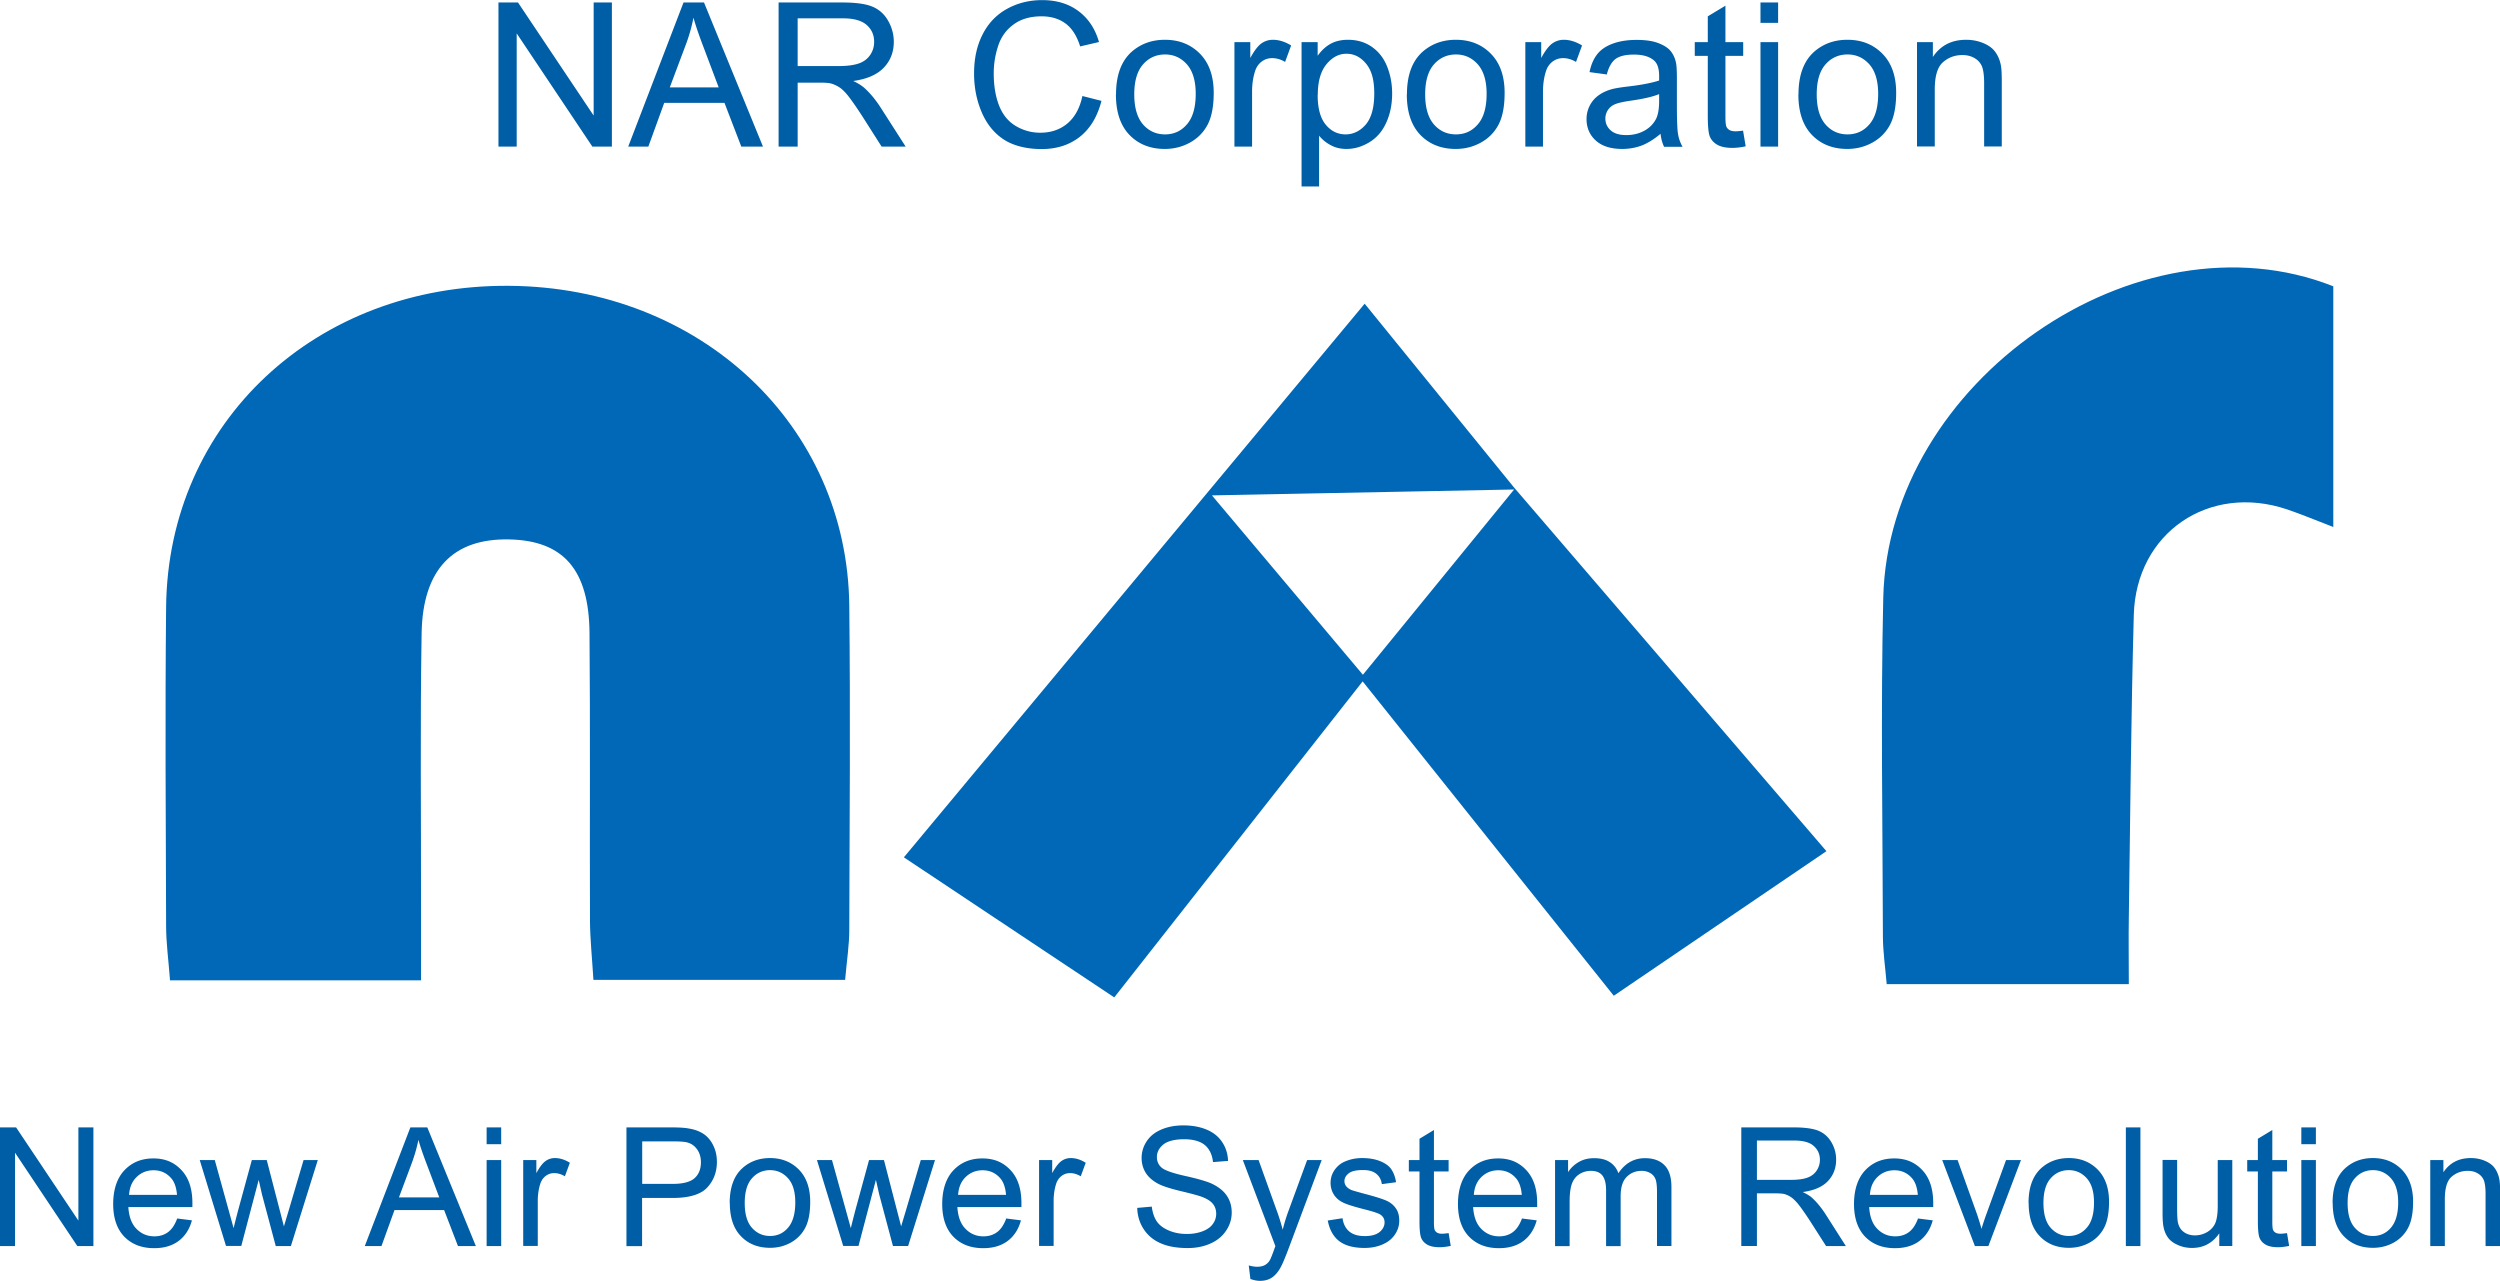
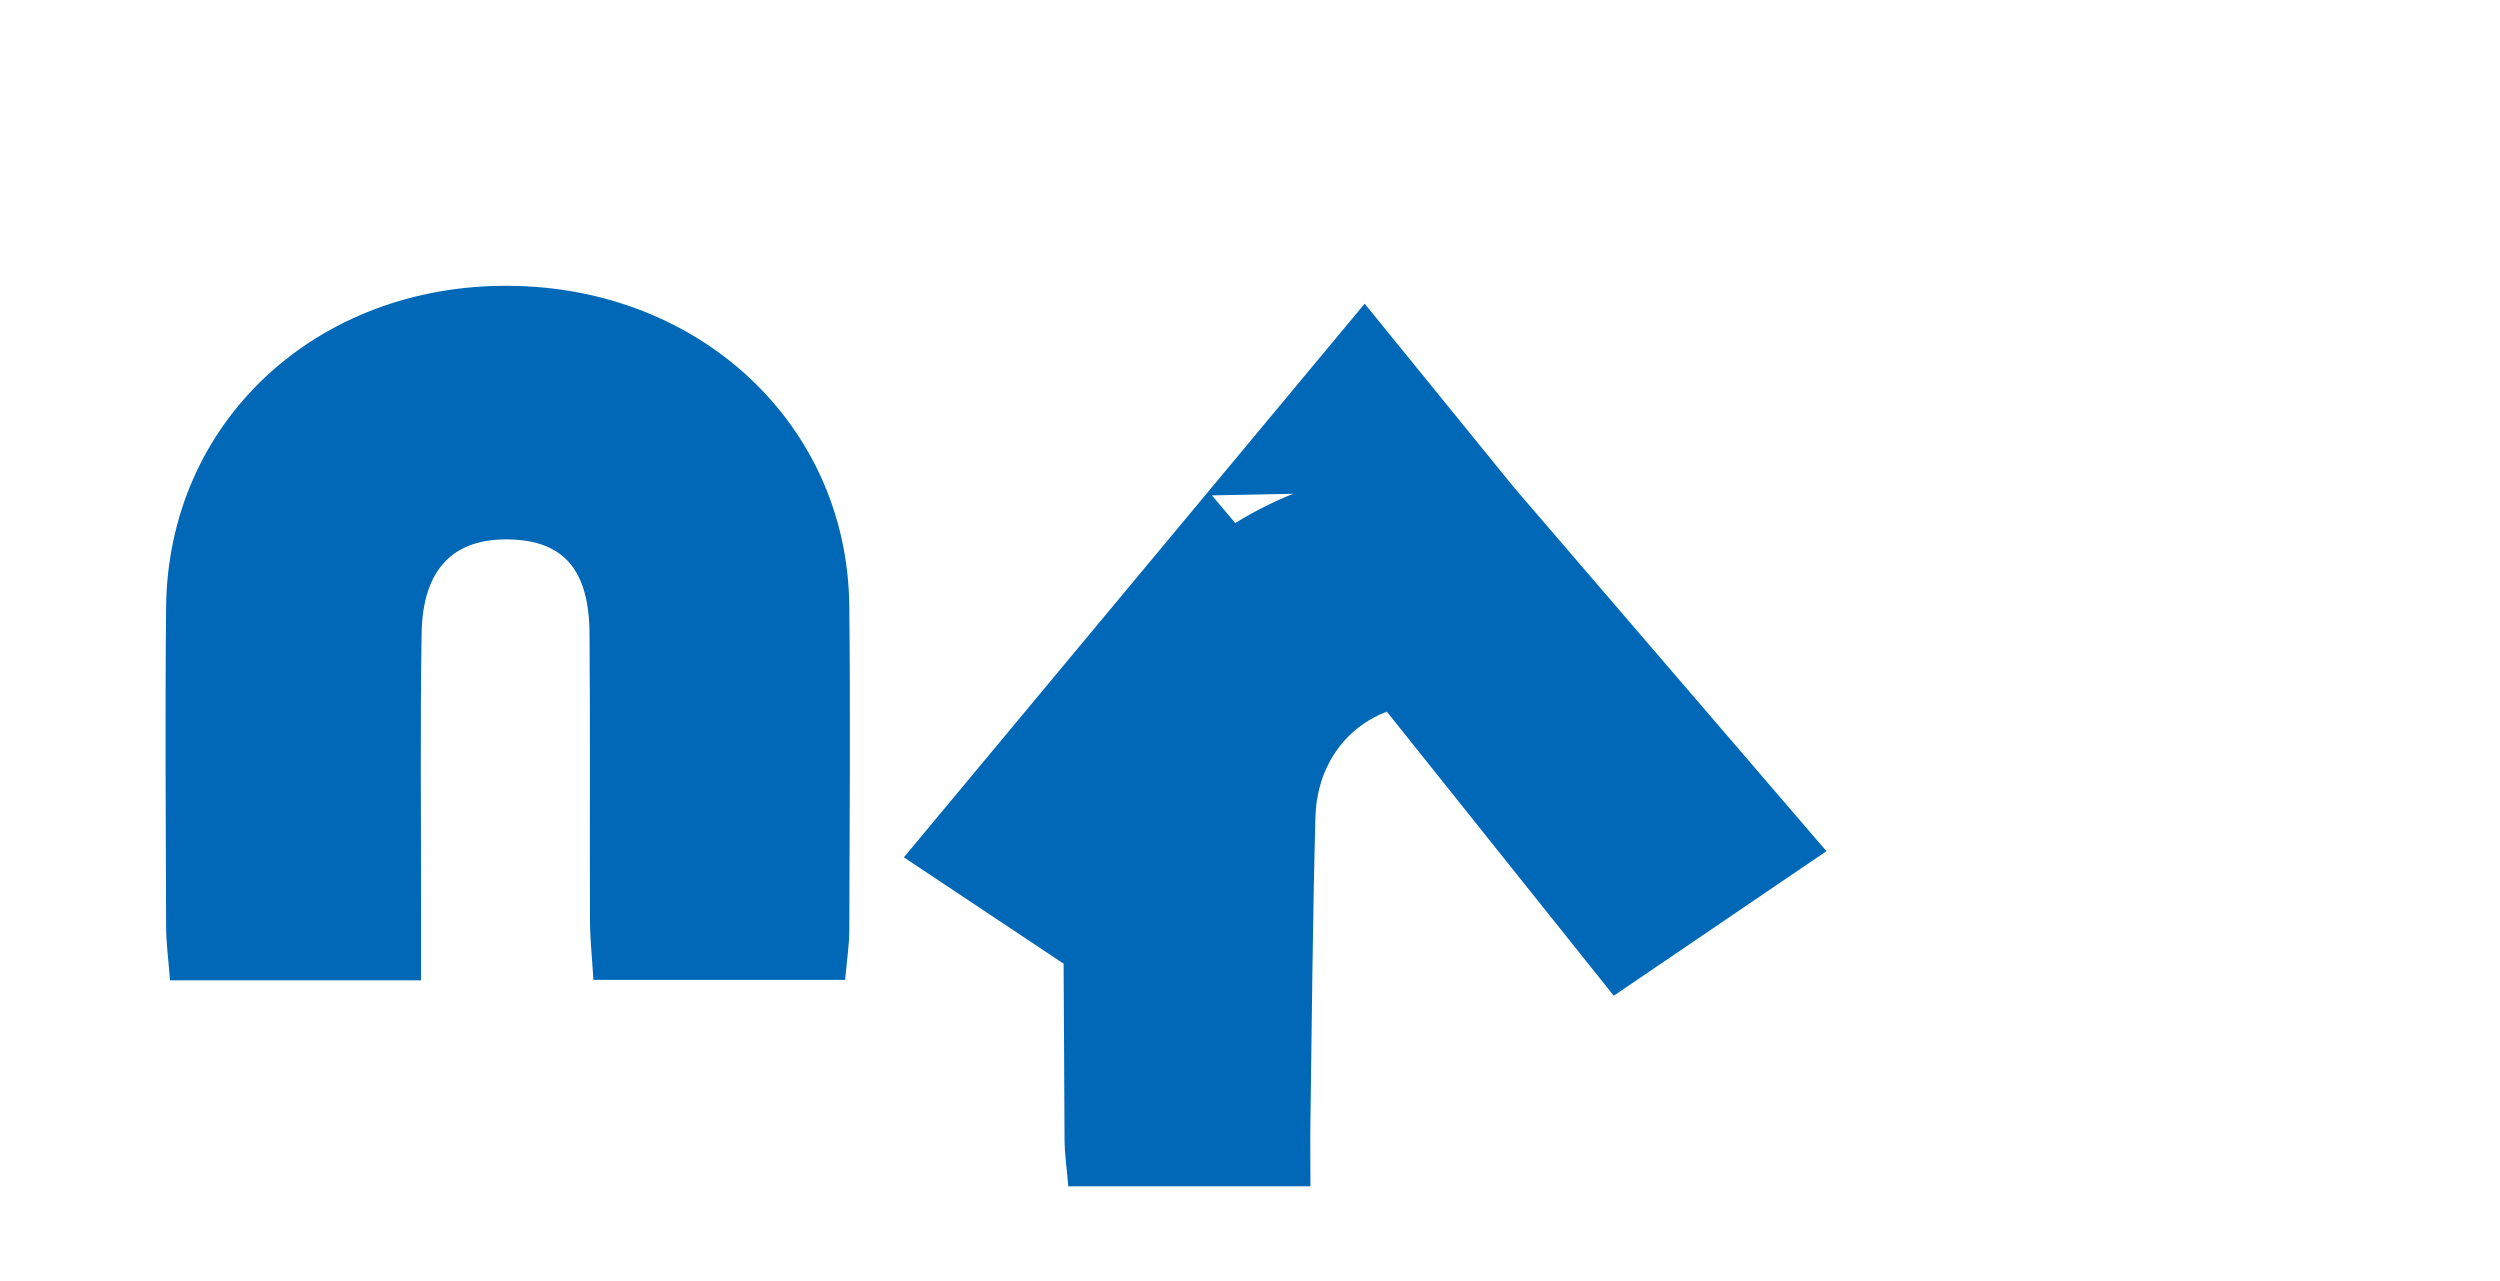
<svg xmlns="http://www.w3.org/2000/svg" data-name="レイヤー_2" viewBox="0 0 211.15 108.19">
  <g data-name="レイヤー_2">
-     <path d="M0 105.24V95.22h1.36l5.26 7.87v-7.87h1.27v10.02H6.53l-5.26-7.88v7.88H0zm14.94-2.33l1.27.16c-.2.74-.57 1.32-1.11 1.73s-1.23.62-2.08.62c-1.06 0-1.9-.33-2.53-.98-.62-.65-.93-1.57-.93-2.75s.31-2.17.94-2.84c.63-.67 1.44-1.01 2.45-1.01s1.76.33 2.38.99c.62.66.92 1.59.92 2.79v.33h-5.41c.05.8.27 1.41.68 1.83s.91.64 1.52.64c.45 0 .84-.12 1.16-.36.32-.24.57-.62.76-1.13zm-4.04-1.99h4.05c-.05-.61-.21-1.07-.46-1.37-.39-.47-.9-.71-1.52-.71-.56 0-1.04.19-1.43.57-.39.38-.6.88-.64 1.52zm8.19 4.32l-2.22-7.26h1.27l1.16 4.19.43 1.56c.02-.08.14-.58.38-1.5l1.16-4.25h1.26l1.09 4.21.36 1.39.42-1.4 1.24-4.2h1.2l-2.27 7.26h-1.28l-1.16-4.35-.28-1.24-1.47 5.58h-1.29zm11.72 0l3.85-10.02h1.43l4.1 10.02h-1.51l-1.17-3.04h-4.19l-1.1 3.04h-1.41zm2.89-4.11h3.4l-1.05-2.78c-.32-.84-.56-1.54-.71-2.08-.13.64-.31 1.28-.54 1.91l-1.1 2.94zm7.4-4.49v-1.42h1.23v1.42H41.1zm0 8.6v-7.26h1.23v7.26H41.1zm3.09 0v-7.26h1.11v1.1c.28-.52.54-.85.78-1.02s.5-.25.79-.25c.41 0 .84.13 1.26.4l-.42 1.14c-.3-.18-.6-.27-.9-.27-.27 0-.51.08-.72.24-.21.16-.37.39-.46.67-.14.44-.21.92-.21 1.44v3.8h-1.23zm8.72 0V95.22h3.78c.67 0 1.17.03 1.52.1.49.08.9.24 1.24.47.33.23.6.55.8.97.2.41.3.87.3 1.37 0 .85-.27 1.57-.81 2.16-.54.59-1.52.89-2.94.89h-2.57v4.07H52.9zm1.33-5.25h2.59c.86 0 1.47-.16 1.83-.48.36-.32.54-.77.54-1.35 0-.42-.11-.78-.32-1.08-.21-.3-.49-.5-.84-.59-.22-.06-.64-.09-1.24-.09h-2.56v3.58zm7.39 1.62c0-1.34.37-2.34 1.12-2.99.62-.54 1.39-.81 2.28-.81 1 0 1.81.33 2.45.98.63.65.95 1.56.95 2.71 0 .93-.14 1.67-.42 2.2a3 3 0 01-1.22 1.25c-.54.3-1.12.44-1.75.44-1.02 0-1.84-.33-2.46-.98-.63-.65-.94-1.59-.94-2.82zm1.27 0c0 .93.2 1.63.61 2.09.41.46.92.69 1.53.69s1.12-.23 1.52-.7.61-1.17.61-2.13c0-.9-.2-1.58-.61-2.04-.41-.46-.92-.69-1.52-.69s-1.13.23-1.53.69c-.41.46-.61 1.16-.61 2.08zm8.32 3.63L69 97.98h1.27l1.16 4.19.43 1.56c.02-.08.14-.58.38-1.5l1.16-4.25h1.26l1.09 4.21.36 1.39.42-1.4 1.24-4.2h1.2l-2.27 7.26h-1.28l-1.16-4.35-.28-1.24-1.47 5.58h-1.29zm13.74-2.33l1.27.16c-.2.74-.57 1.32-1.11 1.73s-1.23.62-2.08.62c-1.06 0-1.9-.33-2.53-.98-.62-.65-.93-1.57-.93-2.75s.31-2.17.94-2.84c.63-.67 1.44-1.01 2.45-1.01s1.76.33 2.38.99c.62.66.92 1.59.92 2.79v.33h-5.41c.05.8.27 1.41.68 1.83s.91.64 1.52.64c.45 0 .84-.12 1.16-.36.32-.24.57-.62.76-1.13zm-4.04-1.99h4.05c-.05-.61-.21-1.07-.46-1.37-.39-.47-.9-.71-1.52-.71-.56 0-1.04.19-1.43.57-.39.38-.6.88-.64 1.52zm6.84 4.32v-7.26h1.11v1.1c.28-.52.54-.85.78-1.02s.5-.25.79-.25c.41 0 .84.13 1.26.4l-.42 1.14c-.3-.18-.6-.27-.9-.27-.27 0-.51.08-.72.24-.21.16-.37.39-.46.67-.14.44-.21.92-.21 1.44v3.8h-1.23zm8.27-3.22l1.25-.11c.06.5.2.91.41 1.23s.55.58 1.01.78.97.3 1.54.3c.51 0 .95-.08 1.34-.23s.68-.36.86-.62c.19-.26.28-.55.28-.86s-.09-.59-.27-.82c-.18-.23-.48-.43-.9-.59-.27-.11-.86-.27-1.78-.49-.92-.22-1.57-.43-1.93-.62-.48-.25-.83-.56-1.07-.93-.23-.37-.35-.79-.35-1.25 0-.51.14-.98.43-1.42.29-.44.71-.77 1.26-1 .55-.23 1.16-.34 1.84-.34.74 0 1.4.12 1.97.36s1 .59 1.31 1.06.47.99.49 1.58l-1.27.1c-.07-.63-.3-1.11-.69-1.44-.39-.32-.98-.49-1.75-.49s-1.39.15-1.75.44-.55.65-.55 1.06c0 .36.13.66.39.89.26.23.92.47 2 .71s1.82.46 2.22.64c.58.27 1.01.61 1.29 1.02.28.41.42.89.42 1.43s-.15 1.04-.46 1.51-.74.84-1.32 1.1c-.57.26-1.22.39-1.93.39-.91 0-1.67-.13-2.28-.4-.61-.26-1.09-.66-1.44-1.19-.35-.53-.53-1.13-.55-1.8zm9.58 6.02l-.14-1.16c.27.07.5.11.7.11.27 0 .49-.05.66-.14.16-.09.3-.22.4-.38.08-.12.2-.43.38-.92.02-.07.06-.17.11-.3l-2.75-7.27h1.33l1.51 4.2c.2.53.37 1.09.53 1.68.14-.57.31-1.12.51-1.65l1.55-4.23h1.23l-2.76 7.38c-.3.8-.53 1.35-.69 1.65-.22.41-.47.7-.75.89-.28.19-.62.28-1.01.28-.24 0-.5-.05-.79-.15zm6.56-4.96l1.22-.19c.07.49.26.86.57 1.12s.75.39 1.31.39.98-.12 1.26-.35c.27-.23.41-.5.41-.81 0-.28-.12-.5-.36-.66-.17-.11-.59-.25-1.26-.42-.9-.23-1.53-.42-1.88-.59-.35-.17-.61-.4-.79-.69s-.27-.62-.27-.97c0-.32.07-.62.22-.9s.35-.5.6-.69c.19-.14.45-.26.78-.36.33-.1.68-.15 1.06-.15.57 0 1.07.08 1.5.25s.75.39.95.67.35.66.42 1.12l-1.2.16c-.05-.37-.21-.67-.48-.88-.26-.21-.63-.31-1.11-.31-.56 0-.97.09-1.21.28-.24.19-.36.41-.36.66 0 .16.05.3.15.43.1.13.26.24.47.33.12.04.49.15 1.09.31.87.23 1.48.42 1.82.57.34.15.61.36.81.65.2.28.29.63.29 1.05s-.12.8-.36 1.16-.58.64-1.04.84-.96.3-1.53.3c-.94 0-1.66-.2-2.16-.59-.49-.39-.81-.97-.95-1.74zm10.18 1.06l.18 1.09c-.35.07-.66.11-.93.11-.45 0-.79-.07-1.04-.21-.25-.14-.42-.33-.52-.56-.1-.23-.15-.71-.15-1.45v-4.18h-.9v-.96h.9v-1.8l1.22-.74v2.54h1.24v.96h-1.24v4.25c0 .35.02.58.06.68.04.1.11.18.21.24.1.06.24.09.42.09.14 0 .32-.02.54-.05zm6.17-1.23l1.27.16c-.2.74-.57 1.32-1.11 1.73s-1.23.62-2.08.62c-1.06 0-1.9-.33-2.53-.98-.62-.65-.93-1.57-.93-2.75s.31-2.17.94-2.84c.63-.67 1.44-1.01 2.45-1.01s1.76.33 2.38.99c.62.66.92 1.59.92 2.79v.33h-5.41c.05.8.27 1.41.68 1.83s.91.64 1.52.64c.45 0 .84-.12 1.16-.36.32-.24.57-.62.76-1.13zm-4.04-1.99h4.05c-.05-.61-.21-1.07-.46-1.37-.39-.47-.9-.71-1.52-.71-.56 0-1.04.19-1.43.57-.39.38-.6.88-.64 1.52zm6.86 4.32v-7.26h1.1V99c.23-.36.53-.64.91-.86.38-.22.81-.32 1.29-.32.54 0 .98.11 1.32.33.34.22.59.54.73.94.57-.85 1.32-1.27 2.24-1.27.72 0 1.27.2 1.66.6.39.4.58 1.01.58 1.84v4.98h-1.22v-4.57c0-.49-.04-.85-.12-1.06a.993.993 0 00-.43-.52c-.21-.13-.46-.2-.74-.2-.51 0-.93.17-1.27.51-.34.34-.51.88-.51 1.63v4.22h-1.23v-4.72c0-.55-.1-.96-.3-1.23s-.53-.41-.98-.41c-.35 0-.67.09-.96.27-.29.18-.51.45-.64.8-.13.35-.2.86-.2 1.52v3.77h-1.23zm15.73 0V95.22h4.44c.89 0 1.57.09 2.04.27.46.18.84.5 1.11.95.28.46.42.96.42 1.51 0 .71-.23 1.31-.69 1.8-.46.49-1.17.8-2.13.93.35.17.62.33.8.5.39.36.75.8 1.1 1.33l1.74 2.73h-1.67l-1.33-2.08c-.39-.6-.71-1.06-.96-1.38-.25-.32-.48-.54-.67-.67-.2-.13-.4-.22-.6-.27-.15-.03-.4-.05-.74-.05h-1.54v4.45h-1.33zm1.32-5.59h2.85c.61 0 1.08-.06 1.42-.19.34-.12.6-.33.78-.6.18-.28.27-.58.27-.9 0-.47-.17-.86-.52-1.17-.34-.31-.89-.46-1.63-.46h-3.17v3.32zm13.58 3.26l1.27.16c-.2.74-.57 1.32-1.11 1.73s-1.23.62-2.08.62c-1.06 0-1.9-.33-2.53-.98-.62-.65-.93-1.57-.93-2.75s.31-2.17.94-2.84c.63-.67 1.44-1.01 2.45-1.01s1.76.33 2.38.99c.62.66.92 1.59.92 2.79v.33h-5.41c.05.8.27 1.41.68 1.83s.91.64 1.52.64c.45 0 .84-.12 1.16-.36.32-.24.57-.62.76-1.13zm-4.04-1.99h4.05c-.05-.61-.21-1.07-.46-1.37-.39-.47-.9-.71-1.52-.71-.56 0-1.04.19-1.43.57-.39.38-.6.88-.64 1.52zm8.87 4.32l-2.76-7.26h1.3l1.56 4.35c.17.47.32.96.46 1.46.11-.38.26-.84.46-1.38l1.61-4.43h1.26l-2.75 7.26h-1.15zm4.53-3.63c0-1.34.37-2.34 1.12-2.99.62-.54 1.39-.81 2.28-.81 1 0 1.81.33 2.45.98.63.65.95 1.56.95 2.71 0 .93-.14 1.67-.42 2.2a3 3 0 01-1.22 1.25c-.54.3-1.12.44-1.75.44-1.02 0-1.84-.33-2.46-.98-.63-.65-.94-1.59-.94-2.82zm1.26 0c0 .93.2 1.63.61 2.09.41.46.92.69 1.53.69s1.12-.23 1.52-.7c.41-.46.61-1.17.61-2.13 0-.9-.2-1.58-.61-2.04-.41-.46-.92-.69-1.52-.69s-1.13.23-1.53.69c-.41.46-.61 1.16-.61 2.08zm6.96 3.63V95.22h1.23v10.02h-1.23zm7.89 0v-1.07c-.57.82-1.33 1.23-2.3 1.23-.43 0-.83-.08-1.2-.25-.37-.16-.65-.37-.83-.62-.18-.25-.31-.55-.38-.91-.05-.24-.08-.62-.08-1.15v-4.5h1.23V102c0 .64.02 1.08.08 1.3.08.32.24.58.49.76.25.18.56.28.93.28s.71-.09 1.04-.28c.32-.19.55-.45.69-.77.13-.33.2-.8.2-1.42v-3.89h1.23v7.26h-1.1zm5.72-1.1l.18 1.09c-.35.07-.66.11-.93.11-.45 0-.79-.07-1.04-.21-.25-.14-.42-.33-.52-.56-.1-.23-.15-.71-.15-1.45v-4.18h-.9v-.96h.9v-1.8l1.22-.74v2.54h1.24v.96h-1.24v4.25c0 .35.02.58.06.68.04.1.11.18.21.24.1.06.24.09.42.09.14 0 .32-.02.54-.05zm1.21-7.5v-1.42h1.23v1.42h-1.23zm0 8.6v-7.26h1.23v7.26h-1.23zm2.64-3.63c0-1.34.37-2.34 1.12-2.99.62-.54 1.39-.81 2.28-.81 1 0 1.81.33 2.45.98.63.65.95 1.56.95 2.71 0 .93-.14 1.67-.42 2.2a3 3 0 01-1.22 1.25c-.54.3-1.12.44-1.75.44-1.02 0-1.84-.33-2.46-.98-.63-.65-.94-1.59-.94-2.82zm1.27 0c0 .93.2 1.63.61 2.09.41.46.92.69 1.53.69s1.12-.23 1.52-.7.61-1.17.61-2.13c0-.9-.2-1.58-.61-2.04-.41-.46-.92-.69-1.52-.69s-1.13.23-1.53.69c-.41.46-.61 1.16-.61 2.08zm6.98 3.63v-7.26h1.11v1.03c.53-.8 1.3-1.2 2.31-1.2.44 0 .84.08 1.21.24.37.16.64.36.82.62.18.25.31.56.38.91.05.23.07.63.07 1.2v4.46h-1.23v-4.42c0-.5-.05-.88-.14-1.12-.1-.25-.27-.45-.51-.59-.24-.15-.53-.22-.86-.22-.52 0-.98.17-1.36.5-.38.33-.57.96-.57 1.89v3.96h-1.23zM42.1 12.38V.21h1.65l6.39 9.55V.21h1.54v12.17h-1.65l-6.39-9.56v9.56H42.1zm10.96 0L57.73.21h1.73l4.98 12.17h-1.83l-1.42-3.69H56.1l-1.34 3.69h-1.71zm3.51-5h4.13l-1.27-3.37c-.39-1.02-.68-1.86-.86-2.52-.15.78-.37 1.56-.66 2.32l-1.34 3.57zm9.19 5V.21h5.4c1.08 0 1.91.11 2.47.33.56.22 1.02.6 1.35 1.16s.51 1.17.51 1.83c0 .86-.28 1.59-.84 2.18s-1.42.97-2.59 1.13c.43.2.75.41.97.61.47.43.92.97 1.34 1.62l2.12 3.31h-2.03l-1.61-2.53c-.47-.73-.86-1.29-1.16-1.68s-.58-.66-.82-.81c-.24-.15-.49-.26-.73-.32-.18-.04-.48-.06-.9-.06h-1.87v5.4h-1.61zm1.61-6.8h3.46c.74 0 1.31-.08 1.73-.23.42-.15.73-.4.95-.73.22-.33.32-.7.32-1.09 0-.58-.21-1.05-.63-1.42-.42-.37-1.08-.56-1.98-.56h-3.85v4.03zm24.05 2.53l1.61.41c-.34 1.32-.94 2.33-1.82 3.03-.88.69-1.95 1.04-3.22 1.04s-2.38-.27-3.2-.8c-.82-.53-1.45-1.31-1.88-2.32-.43-1.01-.64-2.1-.64-3.26 0-1.27.24-2.37.73-3.32.48-.94 1.17-1.66 2.07-2.15.89-.49 1.88-.73 2.95-.73 1.22 0 2.24.31 3.07.93s1.41 1.49 1.73 2.61l-1.59.37c-.28-.89-.69-1.53-1.23-1.93s-1.21-.61-2.03-.61c-.94 0-1.72.22-2.34.67-.63.45-1.07 1.05-1.32 1.81-.25.75-.38 1.53-.38 2.34 0 1.03.15 1.94.45 2.71.3.77.77 1.35 1.41 1.73s1.33.57 2.07.57c.9 0 1.67-.26 2.29-.78s1.05-1.29 1.27-2.32zm2.84-.14c0-1.63.45-2.84 1.36-3.63.76-.65 1.68-.98 2.77-.98 1.21 0 2.2.4 2.97 1.19.77.79 1.15 1.89 1.15 3.29 0 1.13-.17 2.03-.51 2.68-.34.65-.84 1.16-1.49 1.52-.65.36-1.36.54-2.13.54-1.23 0-2.23-.4-2.99-1.19-.76-.79-1.14-1.93-1.14-3.42zm1.54 0c0 1.13.25 1.97.74 2.54.49.56 1.11.84 1.86.84s1.36-.28 1.85-.85.74-1.42.74-2.58c0-1.09-.25-1.92-.74-2.48-.5-.56-1.11-.84-1.85-.84s-1.37.28-1.86.84-.74 1.4-.74 2.53zm8.46 4.41V3.56h1.34V4.9c.34-.63.66-1.04.95-1.24.29-.2.61-.3.96-.3.5 0 1.02.16 1.54.48l-.51 1.39c-.37-.22-.73-.32-1.1-.32-.33 0-.62.1-.88.29-.26.2-.45.47-.56.82-.17.53-.25 1.11-.25 1.74v4.62h-1.49zm5.67 3.37V3.56h1.36v1.15c.32-.45.68-.78 1.09-1.01.4-.22.89-.34 1.47-.34.75 0 1.42.19 1.99.58s1.01.93 1.3 1.64c.29.71.44 1.48.44 2.32 0 .9-.16 1.71-.49 2.44-.32.72-.79 1.28-1.41 1.66-.62.38-1.27.58-1.95.58-.5 0-.94-.1-1.34-.32-.4-.21-.72-.48-.98-.8v4.29h-1.49zm1.36-7.73c0 1.13.23 1.97.69 2.52s1.02.81 1.67.81 1.23-.28 1.71-.84c.47-.56.71-1.43.71-2.61s-.23-1.96-.69-2.52c-.46-.56-1.01-.84-1.66-.84s-1.2.3-1.69.89c-.49.6-.73 1.46-.73 2.59zm7.54-.05c0-1.63.45-2.84 1.36-3.63.76-.65 1.68-.98 2.77-.98 1.21 0 2.2.4 2.97 1.19.77.79 1.15 1.89 1.15 3.29 0 1.13-.17 2.03-.51 2.68-.34.65-.84 1.16-1.49 1.52-.65.36-1.36.54-2.13.54-1.23 0-2.23-.4-2.99-1.19-.76-.79-1.14-1.93-1.14-3.42zm1.54 0c0 1.13.25 1.97.74 2.54.49.56 1.11.84 1.86.84s1.36-.28 1.85-.85.74-1.42.74-2.58c0-1.09-.25-1.92-.74-2.48-.5-.56-1.11-.84-1.85-.84s-1.37.28-1.86.84-.74 1.4-.74 2.53zm8.46 4.41V3.56h1.34V4.9c.34-.63.66-1.04.95-1.24.29-.2.61-.3.96-.3.5 0 1.02.16 1.54.48l-.51 1.39c-.37-.22-.73-.32-1.1-.32-.33 0-.62.1-.88.29-.26.2-.45.47-.56.82-.17.53-.25 1.11-.25 1.74v4.62h-1.49zm11.43-1.09c-.55.47-1.09.8-1.6 1-.51.19-1.06.29-1.65.29-.97 0-1.71-.24-2.23-.71s-.78-1.08-.78-1.81a2.455 2.455 0 011.06-2.04c.32-.22.68-.38 1.08-.49.29-.08.74-.15 1.33-.22 1.21-.14 2.09-.32 2.66-.51v-.39c0-.61-.14-1.04-.42-1.29-.38-.34-.95-.51-1.7-.51-.7 0-1.22.12-1.56.37-.33.25-.58.68-.74 1.31l-1.46-.2c.13-.63.35-1.13.66-1.52.3-.38.74-.68 1.32-.89.58-.21 1.24-.31 2-.31s1.36.09 1.83.27.82.4 1.04.67c.22.27.38.61.46 1.02.05.25.07.71.07 1.38V8.7c0 1.39.03 2.27.1 2.64.06.37.19.72.38 1.06h-1.56c-.15-.31-.25-.67-.3-1.09zm-.13-3.34c-.54.22-1.36.41-2.44.56-.61.09-1.05.19-1.3.3a1.295 1.295 0 00-.8 1.2c0 .4.15.73.45 1 .3.27.74.4 1.32.4s1.09-.13 1.54-.38c.45-.25.78-.6.99-1.03.16-.34.24-.84.24-1.49v-.55zm7.09 3.09l.22 1.32c-.42.09-.8.13-1.13.13-.54 0-.96-.09-1.26-.26s-.51-.4-.63-.68-.18-.87-.18-1.76V4.72h-1.1V3.56h1.1V1.38l1.49-.9v3.08h1.5v1.16h-1.5v5.15c0 .43.03.7.08.82s.14.22.26.29c.12.07.29.11.51.11.17 0 .38-.02.66-.06zm1.47-9.11V.21h1.49v1.72h-1.49zm0 10.45V3.56h1.49v8.82h-1.49zm3.21-4.41c0-1.63.45-2.84 1.36-3.63.76-.65 1.68-.98 2.77-.98 1.21 0 2.2.4 2.97 1.19.77.79 1.15 1.89 1.15 3.29 0 1.13-.17 2.03-.51 2.68-.34.65-.84 1.16-1.49 1.52-.65.36-1.36.54-2.13.54-1.23 0-2.23-.4-2.99-1.19-.76-.79-1.14-1.93-1.14-3.42zm1.54 0c0 1.13.25 1.97.74 2.54.49.56 1.11.84 1.86.84s1.36-.28 1.85-.85.74-1.42.74-2.58c0-1.09-.25-1.92-.74-2.48-.5-.56-1.11-.84-1.85-.84s-1.37.28-1.86.84-.74 1.4-.74 2.53zm8.47 4.41V3.56h1.34v1.25c.65-.97 1.58-1.45 2.81-1.45.53 0 1.02.1 1.47.29.45.19.78.44 1 .75s.38.68.46 1.1c.06.28.08.76.08 1.45v5.42h-1.49V7.01c0-.61-.06-1.06-.17-1.37-.12-.3-.32-.54-.62-.72-.3-.18-.64-.27-1.04-.27-.64 0-1.19.2-1.65.61-.46.4-.69 1.17-.69 2.3v4.81h-1.49z" fill="#005ea6" />
-     <path d="M35.59 82.8H14.36c-.13-1.73-.33-3.16-.33-4.59-.03-8.98-.09-17.97 0-26.95.16-15.6 12.65-27.25 28.98-27.12 16.14.12 28.56 11.76 28.72 27.02.1 9.13.03 18.26 0 27.39 0 1.29-.21 2.57-.35 4.21H50.12c-.11-1.84-.28-3.42-.29-4.99-.03-8.1.03-16.2-.04-24.3-.04-5.37-2.22-7.82-6.79-7.91-4.72-.1-7.3 2.51-7.39 7.93-.13 7.8-.04 15.61-.05 23.42v5.89zm92.36-41.54c8.63 10.05 17.26 20.1 26.31 30.63-6.16 4.19-11.85 8.06-17.96 12.21-7.07-8.84-13.93-17.44-21.21-26.55-7.13 9.07-13.91 17.7-20.98 26.69-5.98-3.98-11.59-7.72-17.77-11.83 12.98-15.6 25.68-30.86 38.92-46.76 4.48 5.51 8.62 10.6 12.75 15.69l-25.65.5c4.65 5.53 8.51 10.12 12.75 15.15l12.84-15.73zm69.12-17.08v20.33c-1.51-.58-2.7-1.08-3.91-1.49-6.58-2.21-12.75 1.97-12.94 8.92-.23 8.52-.3 17.04-.42 25.56-.03 1.73 0 3.47 0 5.62h-20.45c-.12-1.42-.31-2.7-.32-3.98-.02-9.55-.19-19.11.03-28.66.43-18.23 21.44-32.85 38.01-26.3z" fill="#0068b7" />
+     <path d="M35.59 82.8H14.36c-.13-1.73-.33-3.16-.33-4.59-.03-8.98-.09-17.97 0-26.95.16-15.6 12.65-27.25 28.98-27.12 16.14.12 28.56 11.76 28.72 27.02.1 9.13.03 18.26 0 27.39 0 1.29-.21 2.57-.35 4.21H50.12c-.11-1.84-.28-3.42-.29-4.99-.03-8.1.03-16.2-.04-24.3-.04-5.37-2.22-7.82-6.79-7.91-4.72-.1-7.3 2.51-7.39 7.93-.13 7.8-.04 15.61-.05 23.42v5.89zm92.36-41.54c8.63 10.05 17.26 20.1 26.31 30.63-6.16 4.19-11.85 8.06-17.96 12.21-7.07-8.84-13.93-17.44-21.21-26.55-7.13 9.07-13.91 17.7-20.98 26.69-5.98-3.98-11.59-7.72-17.77-11.83 12.98-15.6 25.68-30.86 38.92-46.76 4.48 5.51 8.62 10.6 12.75 15.69l-25.65.5c4.65 5.53 8.51 10.12 12.75 15.15l12.84-15.73zv20.33c-1.51-.58-2.7-1.08-3.91-1.49-6.58-2.21-12.75 1.97-12.94 8.92-.23 8.52-.3 17.04-.42 25.56-.03 1.73 0 3.47 0 5.62h-20.45c-.12-1.42-.31-2.7-.32-3.98-.02-9.55-.19-19.11.03-28.66.43-18.23 21.44-32.85 38.01-26.3z" fill="#0068b7" />
  </g>
</svg>